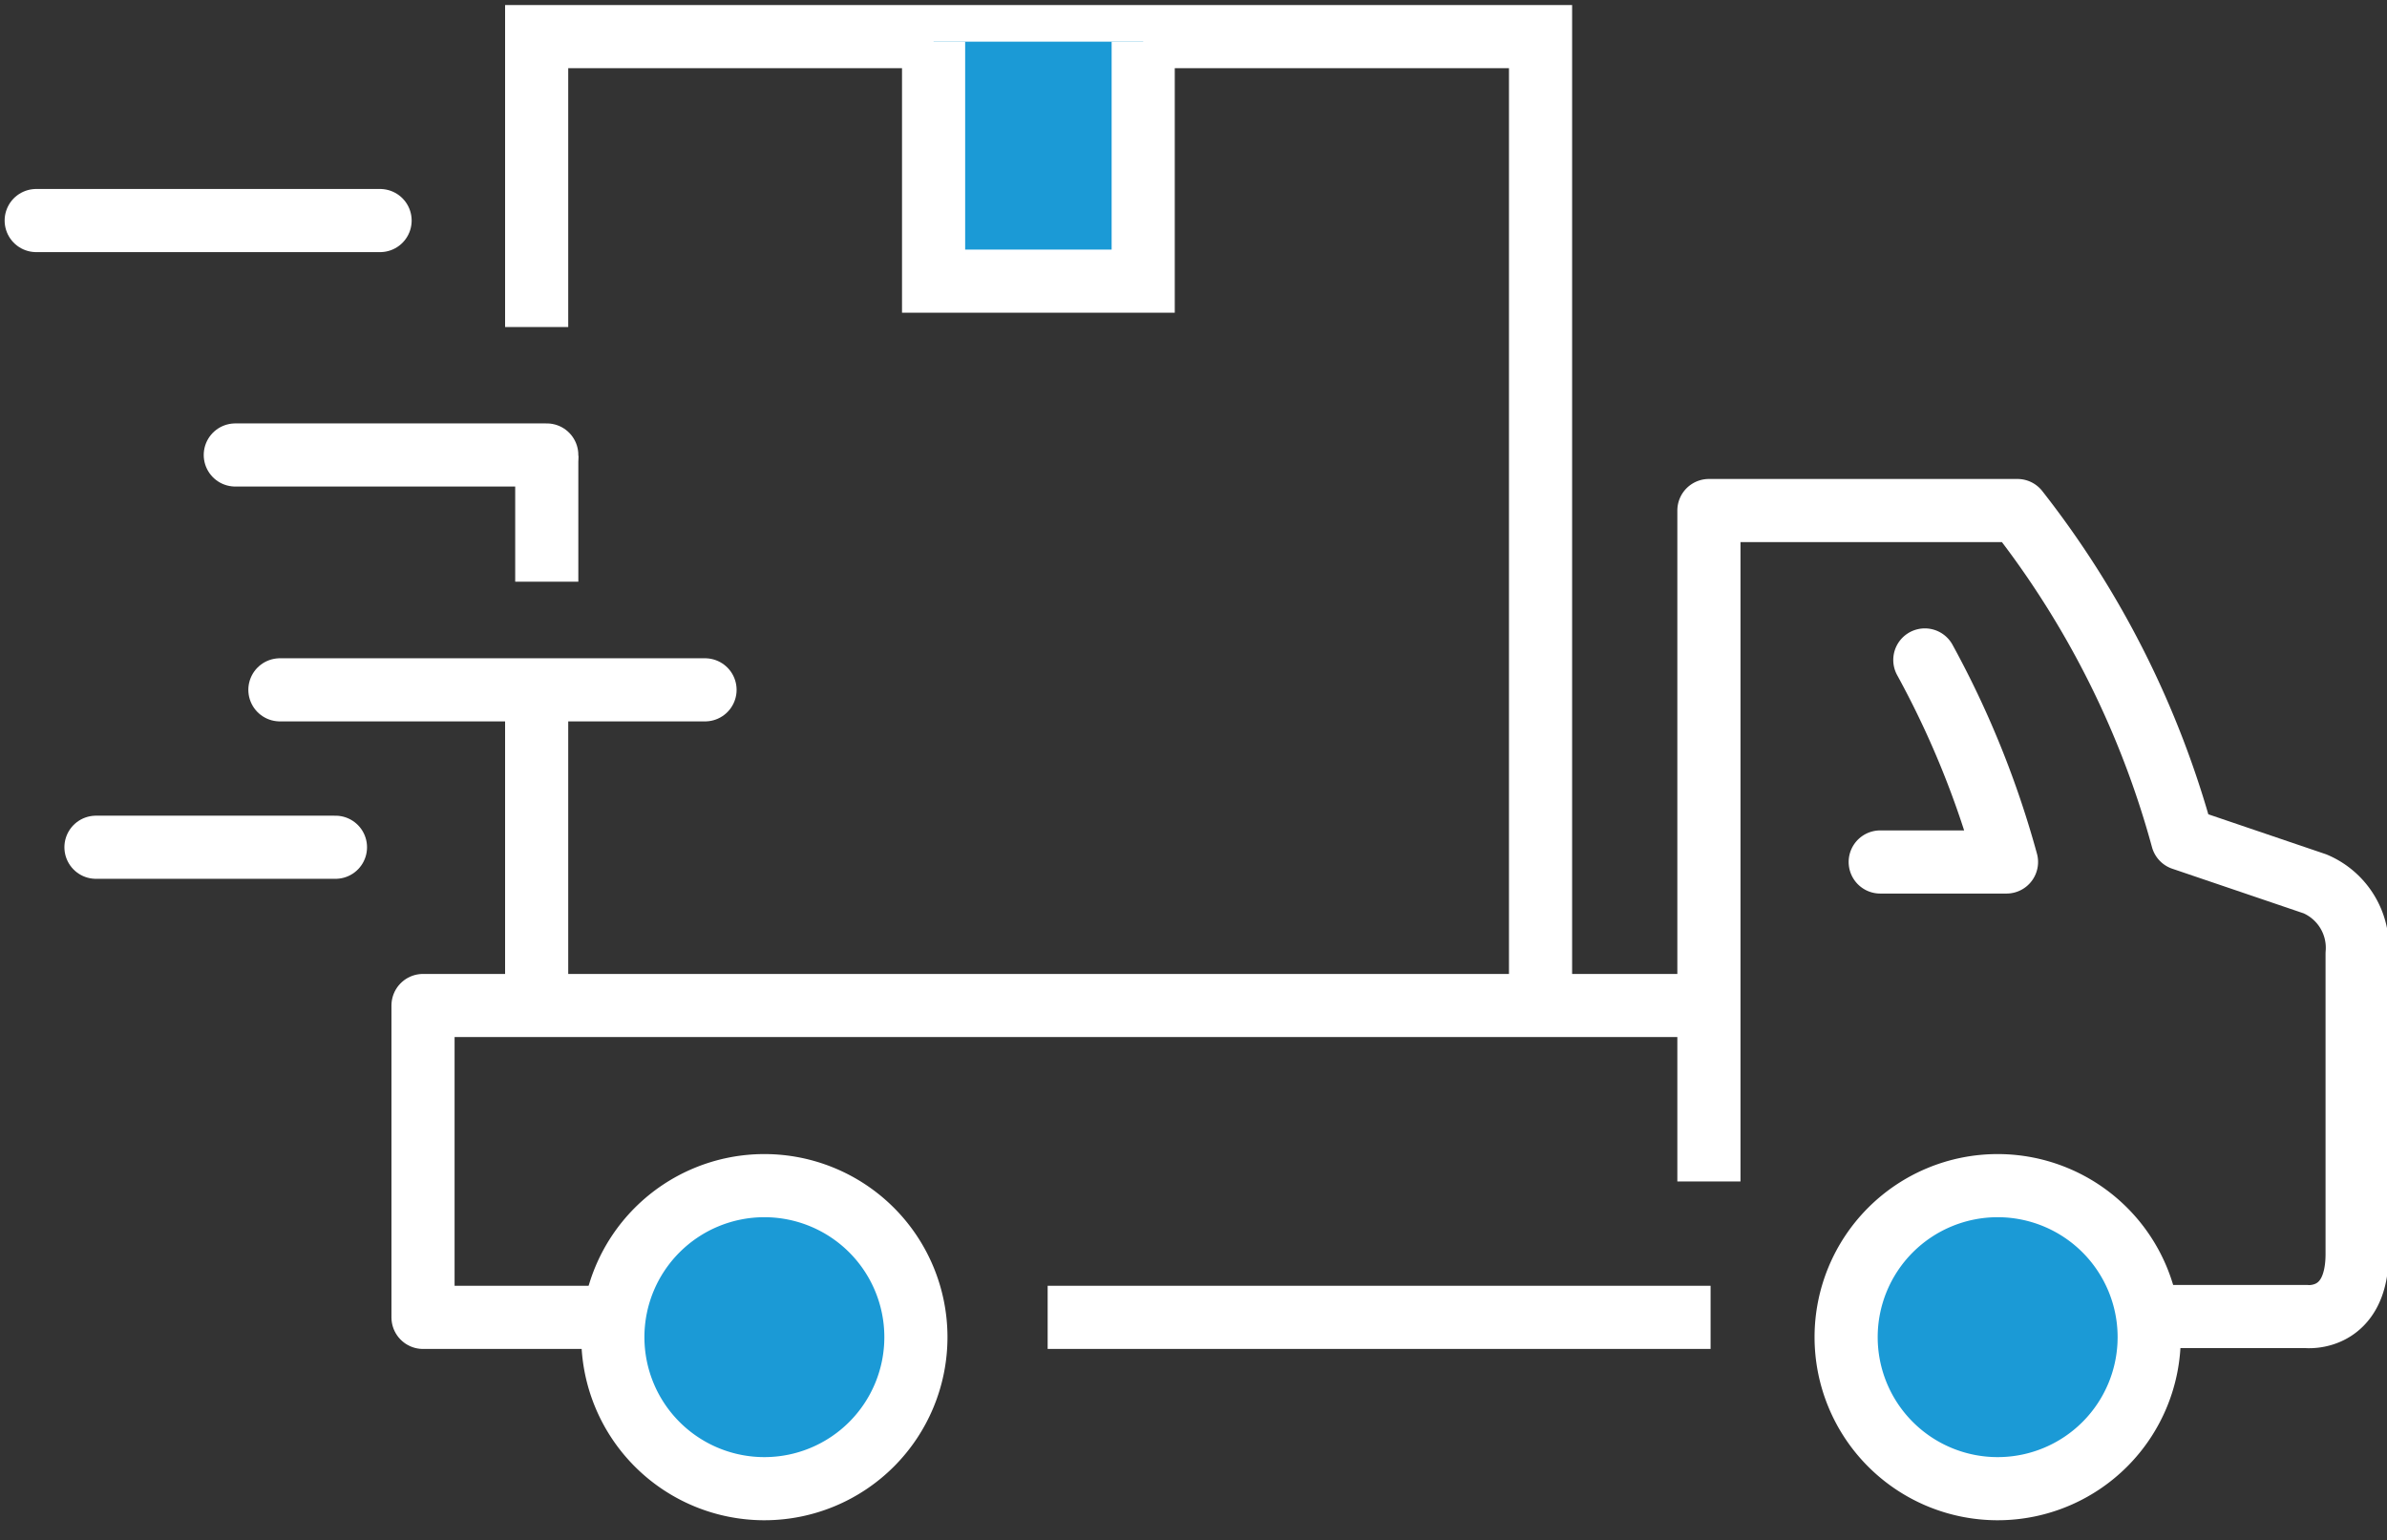
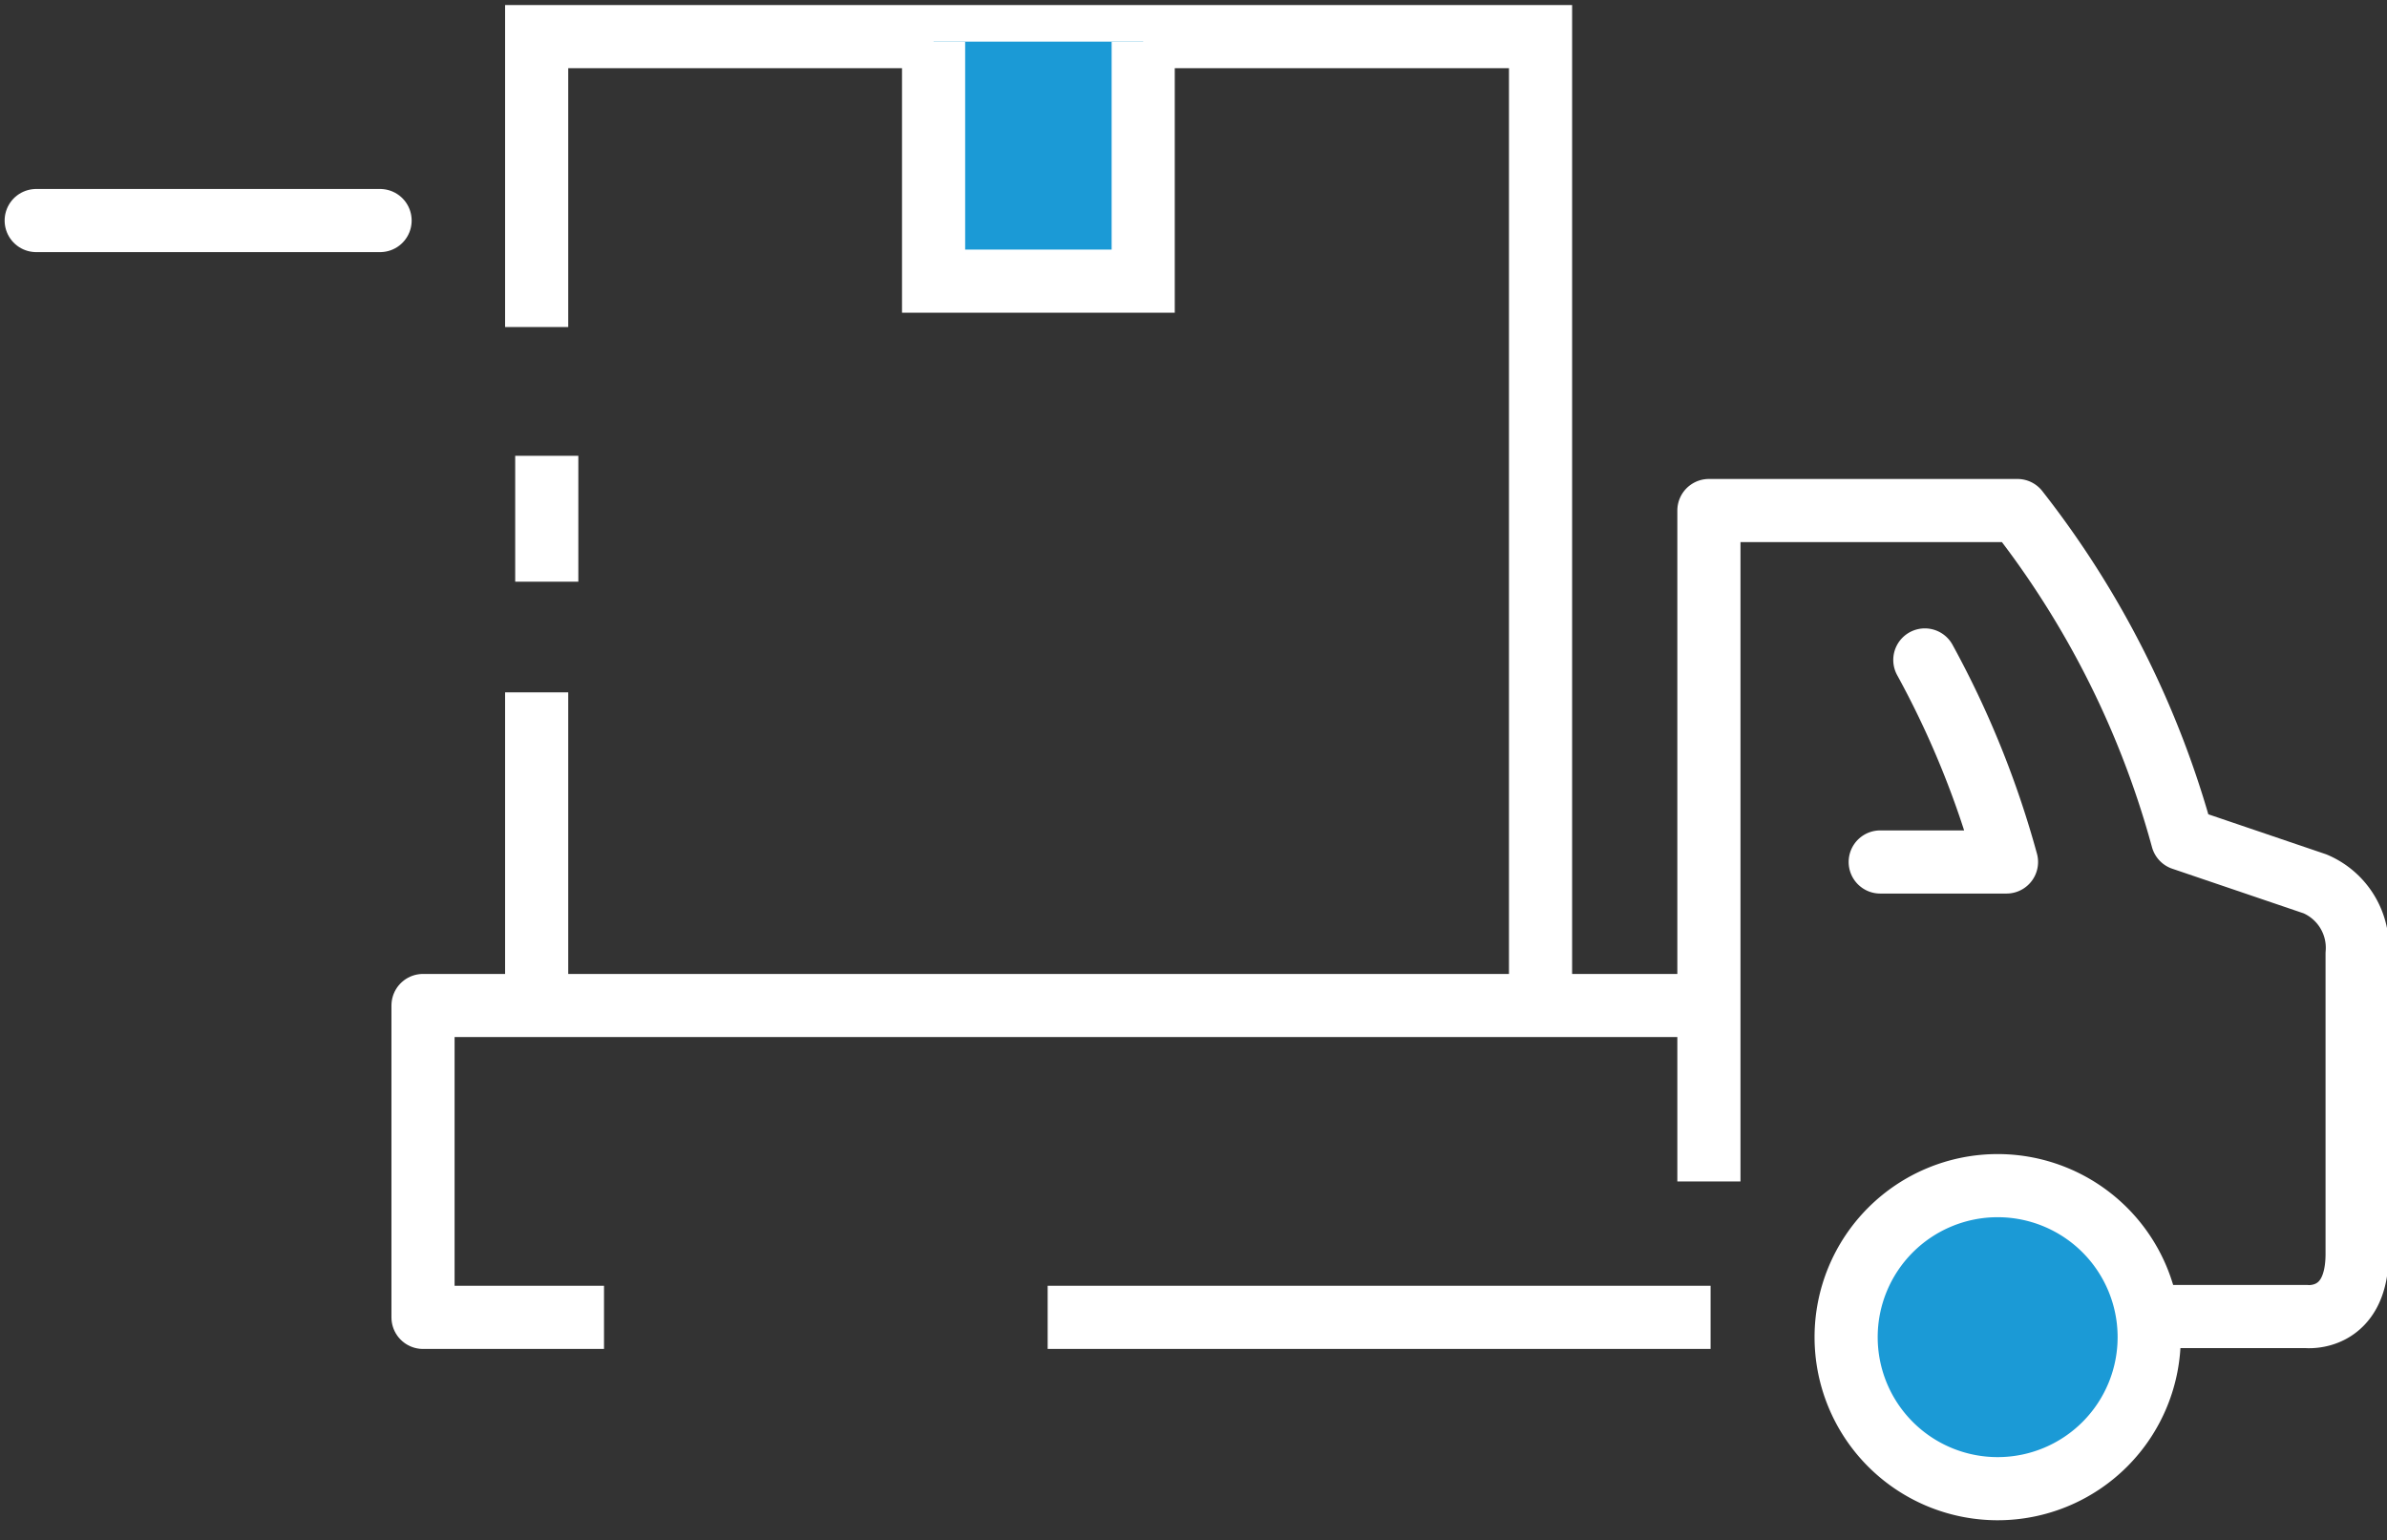
<svg xmlns="http://www.w3.org/2000/svg" id="Main_Icon" data-name="Main Icon" viewBox="0 0 56.71 36.6">
  <rect x="0" y="0" width="56.71" height="36.6" fill="#333333" stroke="none" />
  <defs>
    <style>.cls-1,.cls-2,.cls-4{fill:none;}.cls-1,.cls-2,.cls-3,.cls-4,.cls-5{stroke:#fff;stroke-width:1.5px;}.cls-1,.cls-2,.cls-3{stroke-linejoin:round;}.cls-2{stroke-linecap:round;}.cls-3,.cls-5{fill:#1b9ad6;}.cls-4,.cls-5{stroke-miterlimit:10;}</style>
  </defs>
  <line class="cls-1" x1="12.99" y1="10.83" x2="12.99" y2="13.82" />
  <polyline class="cls-1" points="14.35 31.3 10.05 31.3 10.05 23.89 40.6 23.89" />
  <line class="cls-1" x1="40.64" y1="31.3" x2="24.89" y2="31.3" />
  <path class="cls-1" d="M40.6,28.07V12.13h7.33a22,22,0,0,1,3.92,7.8L55,21a1.65,1.65,0,0,1,1,1.66v7.13c0,1.62-1.2,1.49-1.2,1.49H51.16" />
  <path class="cls-2" d="M45.73,15.68a22.14,22.14,0,0,1,1.94,4.8h-3" />
  <path class="cls-3" d="M51.06,31.76a3.6,3.6,0,1,1-3.6-3.59A3.6,3.6,0,0,1,51.06,31.76Z" />
-   <path class="cls-3" d="M21.76,31.76a3.6,3.6,0,1,1-3.6-3.59A3.6,3.6,0,0,1,21.76,31.76Z" />
-   <line class="cls-2" x1="16.75" y1="16.39" x2="6.65" y2="16.39" />
-   <line class="cls-2" x1="7.97" y1="20.13" x2="2.28" y2="20.13" />
  <line class="cls-2" x1="9.03" y1="5.24" x2="0.86" y2="5.24" />
-   <line class="cls-2" x1="12.99" y1="10.81" x2="5.59" y2="10.81" />
  <line class="cls-4" x1="12.75" y1="16.45" x2="12.75" y2="23.59" />
  <polyline class="cls-4" points="36.6 23.59 36.6 0.87 12.75 0.87 12.75 7.77" />
  <polyline class="cls-5" points="27.16 0.99 27.16 6.68 22.18 6.68 22.18 0.99" />
</svg>